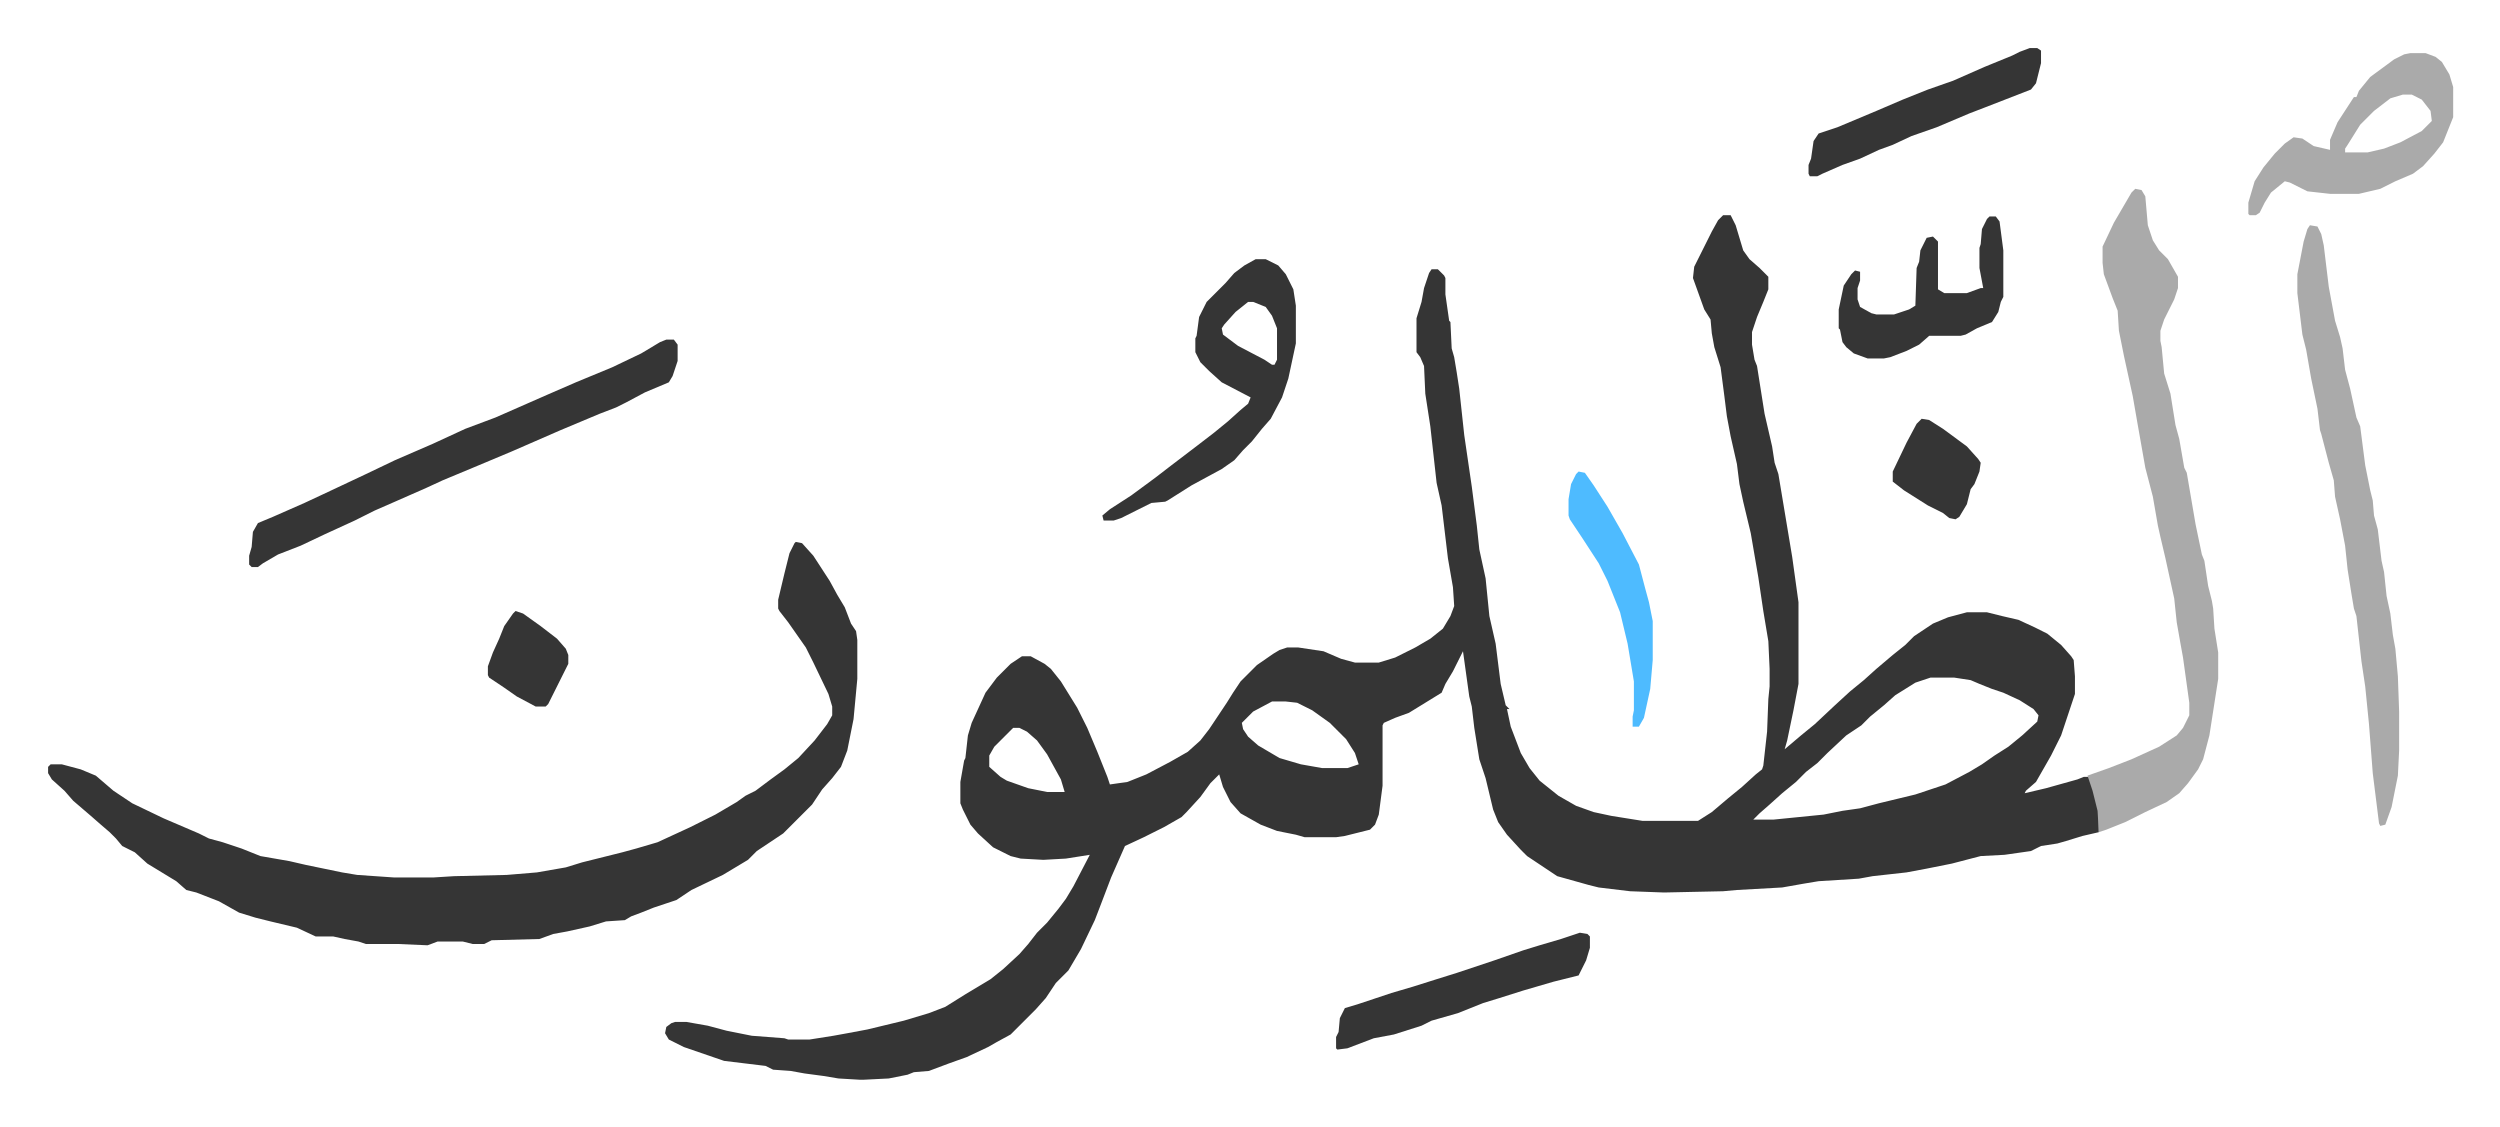
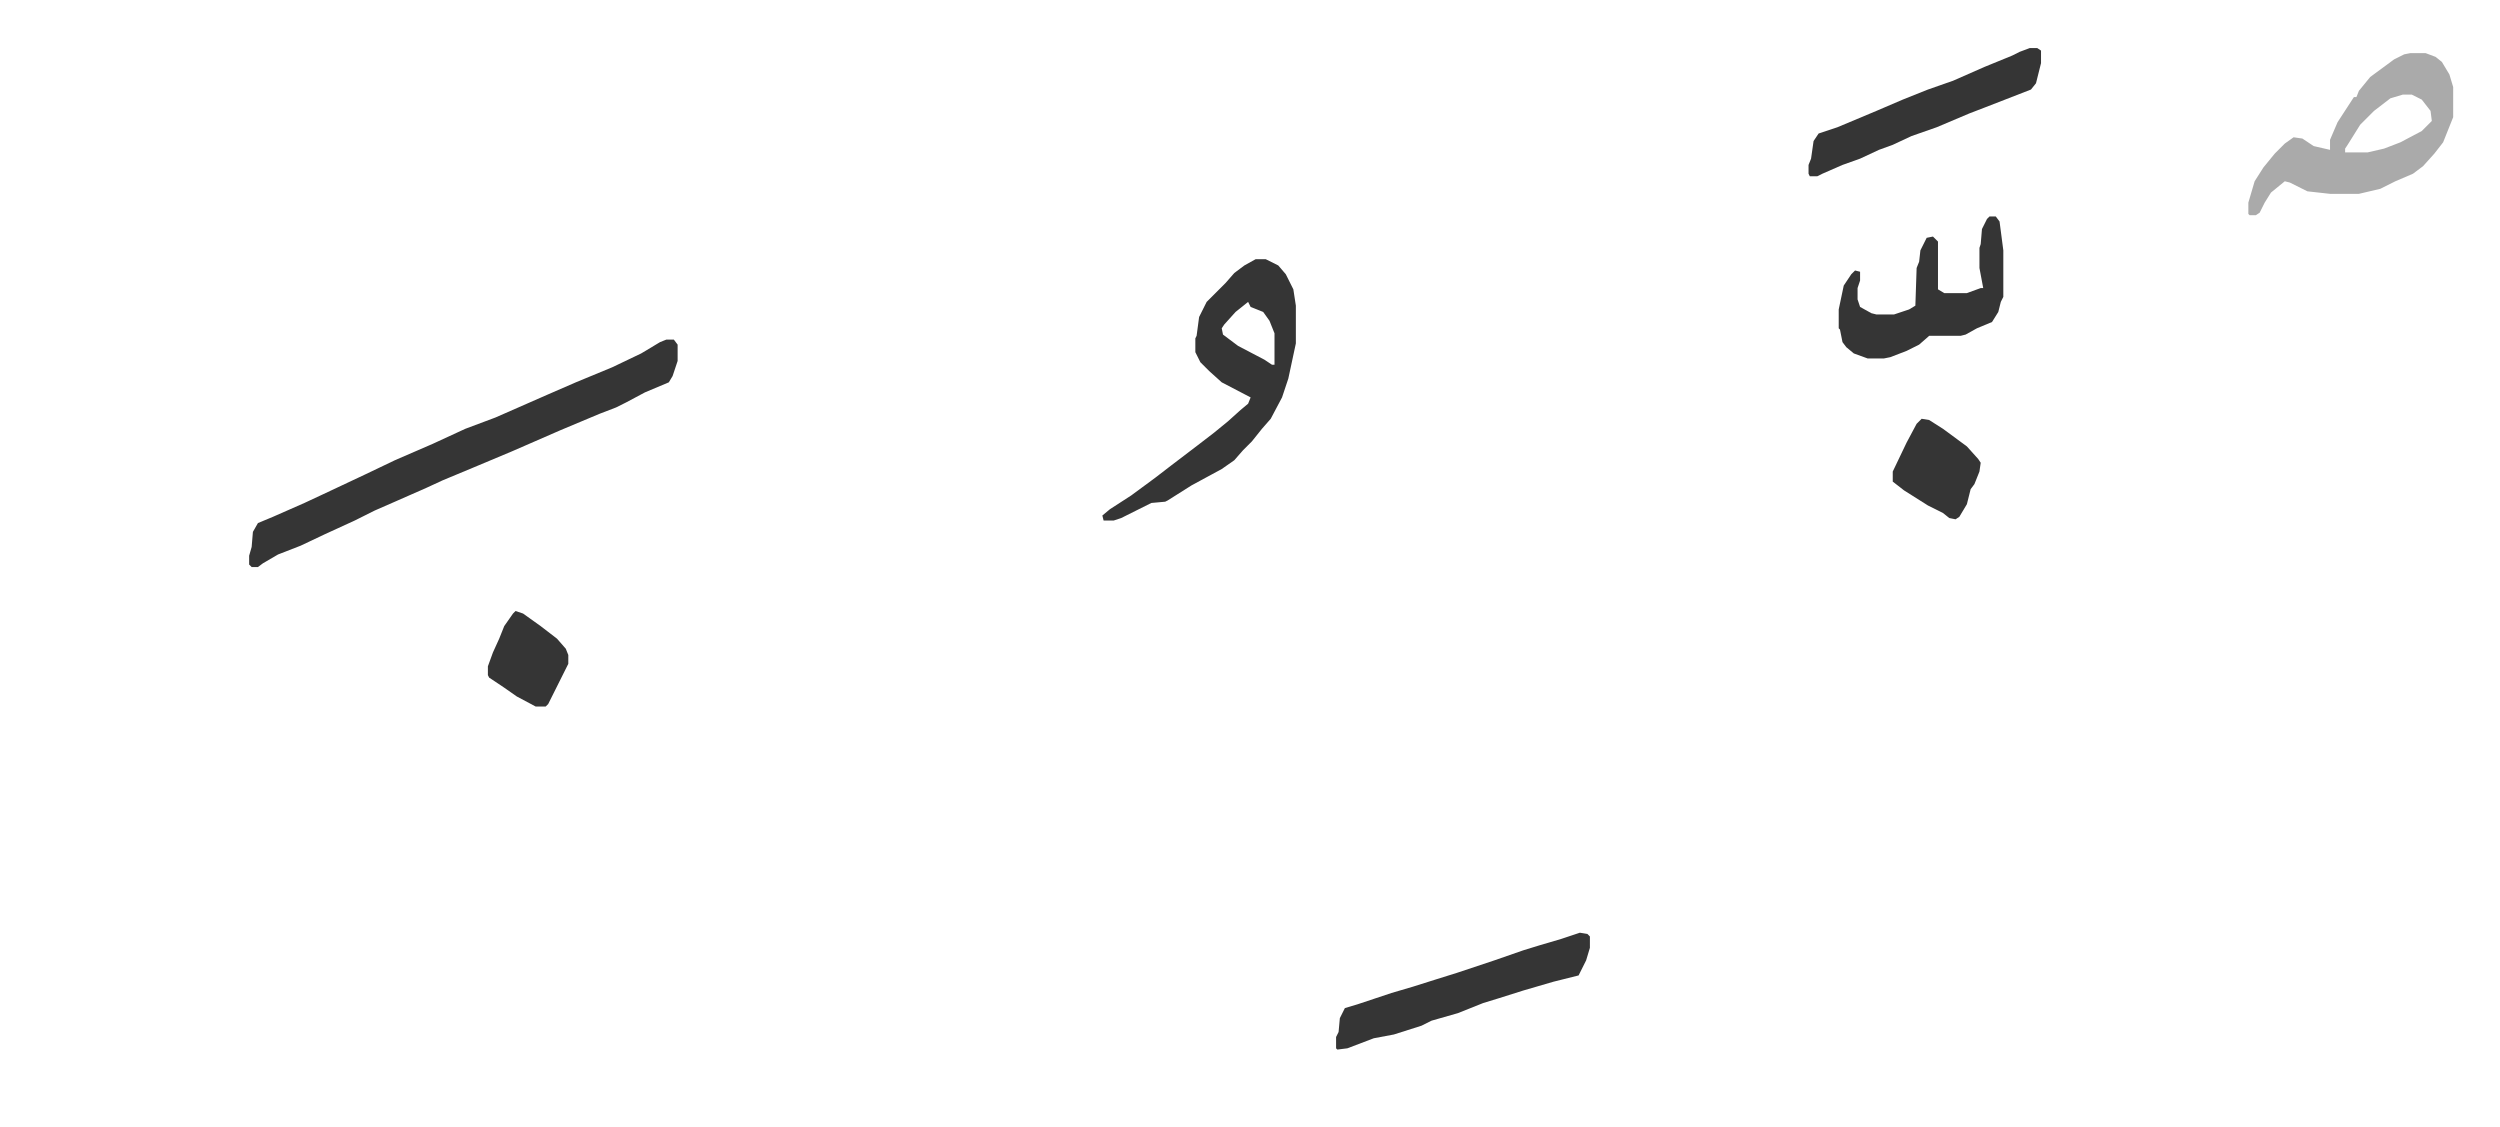
<svg xmlns="http://www.w3.org/2000/svg" role="img" viewBox="-38.26 284.74 1989.52 896.52">
-   <path fill="#353535" id="rule_normal" d="M1333 456h6l4 8 6 20 5 7 8 7 7 7v10l-4 10-5 12-4 12v10l2 12 2 5 6 38 6 26 2 13 3 9 6 36 5 30 5 36v65l-4 21-5 24-2 7 13-11 11-9 16-15 12-11 11-9 10-9 13-11 10-8 7-7 15-10 12-5 15-4h16l12 3 13 3 13 6 10 5 11 9 8 9 2 3 1 13v14l-11 33-8 16-12 21-8 7-1 2 17-4 25-7 5-2h4l5 13 3 14v17l-13 3-13 4-7 2-13 2-8 4-21 3-19 1-23 6-20 4-16 3-27 3-11 2-32 2-12 2-17 3-36 2-11 1-47 1-27-1-25-3-8-2-25-7-9-6-15-10-5-5-11-12-7-10-4-10-6-25-5-15-4-25-2-17-2-8-5-36-8 16-6 10-3 7-13 8-13 8-11 4-9 4-1 2v48l-3 23-3 8-4 4-20 5-7 1h-25l-7-2-15-3-13-5-16-9-8-9-6-12-3-10-7 7-8 11-11 12-4 4-14 8-16 8-15 7-11 25-8 21-5 13-11 23-10 17-10 10-8 12-8 9-5 5-15 15-11 6-7 4-17 8-14 5-16 6-12 1-5 2-15 3-20 1h-3l-17-1-12-2-15-2-11-2-14-1-6-3-33-4-32-11-12-6-3-5 1-5 4-3 3-1h9l17 3 15 4 20 4 26 2 3 1h17l19-3 11-2 16-3 29-7 20-6 13-5 16-10 20-12 10-8 13-12 7-8 7-9 8-8 9-11 6-8 6-10 13-25-19 3-18 1-18-1-8-2-14-7-12-11-6-7-6-12-2-5v-17l3-17 1-2 2-18 3-10 11-24 9-12 11-11 9-6h7l11 6 5 4 8 10 13 21 8 16 8 19 8 20 2 6 14-2 15-6 19-10 14-8 10-9 7-9 10-15 4-6 5-8 6-9 13-13 13-9 5-3 6-2h9l20 3 14 6 11 3h19l13-4 16-8 12-7 10-8 6-10 3-8-1-15-4-23-5-42-4-18-5-45-4-26-1-22-3-7-3-4v-27l4-13 2-11 4-12 2-3h5l5 5 1 2v13l3 21 1 1 1 21 2 7 2 12 2 13 4 37 6 41 4 31 2 19 5 23 3 30 5 22 4 32 4 17 3 3h-2l3 14 8 21 7 12 8 10 15 12 14 8 14 5 14 3 25 4h44l11-7 13-11 11-9 11-10 5-4 1-3 3-27 1-26 1-10v-14l-1-22-4-24-4-27-6-35-6-25-3-14-2-16-5-22-3-16-2-16-3-23-5-16-2-11-1-11-5-8-9-25 1-9 8-16 6-12 5-9zm165 368l-12 4-16 10-9 8-11 9-7 7-12 8-15 14-8 8-9 7-8 8-11 9-10 9-8 7-5 5h16l40-4 15-3 14-2 15-4 29-7 24-8 19-10 10-6 10-7 11-7 11-9 12-11 1-5-4-5-11-7-13-6-9-3-10-4-7-3-13-2zm-524 19l-15 8-9 9 1 5 4 6 8 7 17 10 17 5 17 3h20l9-3-3-9-7-11-13-13-14-10-12-6-9-1zm-206 21l-15 15-4 7v9l9 8 5 3 17 6 15 3h14l-3-10-11-20-8-11-8-7-6-3zM595 716l5 1 9 10 13 20 6 11 6 10 5 13 4 6 1 7v31l-3 32-5 25-5 13-7 9-8 9-8 12-23 23-21 14-7 7-20 12-25 12-12 8-18 6-10 4-8 3-5 3-15 1-13 4-18 4-11 2-11 4-38 1-6 3h-9l-8-2h-20l-8 3-23-1h-26l-6-2-11-2-9-2h-14l-15-7-21-5-12-3-13-4-16-9-18-7-8-2-8-7-23-14-10-9-10-5-5-6-5-5-7-6-8-7-14-12-7-8-10-9-3-5v-5l2-2h9l15 4 12 5 14 12 15 10 25 12 28 12 8 4 11 3 15 5 15 6 23 4 13 3 29 6 12 2 29 2h32l16-1 42-1 24-2 23-4 13-4 16-4 16-4 11-3 17-5 26-12 20-10 17-10 7-5 8-4 12-9 11-8 11-9 13-14 10-13 4-7v-7l-3-10-12-25-6-12-14-20-7-9-1-2v-7l5-21 4-16 4-8z" />
-   <path fill="#aaa" id="rule_hamzat_wasl" d="M1661 435l5 1 3 5 2 23 4 12 5 8 7 7 8 14v9l-3 9-8 16-3 9v8l1 5 2 21 5 16 4 25 3 11 4 23 2 4 7 41 5 24 2 5 3 20 3 12 1 6 1 16 3 19v21l-7 45-5 19-4 8-8 11-7 8-10 7-17 8-16 8-15 6-6 2-1-17-4-16-4-12 17-6 18-7 22-10 14-9 5-6 5-10v-10l-5-36-2-11-3-17-2-19-7-32-4-17-2-9-4-23-6-23-6-34-4-23-7-32-4-20-1-16-4-10-7-19-1-9v-13l9-19 14-24zm139 29l6 1 3 6 2 9 4 33 5 27 4 13 2 9 2 17 4 15 5 23 3 7 4 31 4 20 2 8 1 12 3 11 3 25 2 9 2 19 3 14 2 17 2 11 2 22 1 28v31l-1 20-5 25-5 14-4 1-1-2-5-40-3-39-3-30-3-20-4-36-2-6-2-12-3-19-2-19-4-21-4-18-1-13-4-14-6-23-1-3-2-17-5-24-4-23-3-12-4-33v-15l5-26 3-10z" />
-   <path fill="#353535" id="rule_normal" d="M492 555h6l3 4v13l-4 12-3 5-19 8-15 8-8 4-13 5-31 13-39 17-31 13-24 10-13 6-25 11-16 7-16 8-24 11-19 9-18 7-12 7-4 3h-5l-2-2v-7l2-7 1-12 4-7 12-5 25-11 15-7 34-16 23-11 30-13 26-12 24-9 41-18 23-10 29-12 23-11 15-9zm469-64h8l10 5 6 7 6 12 2 13v30l-6 28-5 15-9 17-7 8-8 10-7 7-7 8-10 7-24 13-19 12-2 1-11 1-16 8-8 4-6 2h-8l-1-4 6-5 17-11 19-14 13-10 21-16 13-10 11-9 10-9 6-5 2-5-23-12-10-9-7-7-4-8v-11l1-2 2-15 6-12 15-15 7-8 8-6zm-6 34l-10 8-9 10-2 3 1 5 12 9 21 11 6 4h2l2-4v-25l-4-10-5-7-10-4z" />
+   <path fill="#353535" id="rule_normal" d="M492 555h6l3 4v13l-4 12-3 5-19 8-15 8-8 4-13 5-31 13-39 17-31 13-24 10-13 6-25 11-16 7-16 8-24 11-19 9-18 7-12 7-4 3h-5l-2-2v-7l2-7 1-12 4-7 12-5 25-11 15-7 34-16 23-11 30-13 26-12 24-9 41-18 23-10 29-12 23-11 15-9zm469-64h8l10 5 6 7 6 12 2 13v30l-6 28-5 15-9 17-7 8-8 10-7 7-7 8-10 7-24 13-19 12-2 1-11 1-16 8-8 4-6 2h-8l-1-4 6-5 17-11 19-14 13-10 21-16 13-10 11-9 10-9 6-5 2-5-23-12-10-9-7-7-4-8v-11l1-2 2-15 6-12 15-15 7-8 8-6zm-6 34l-10 8-9 10-2 3 1 5 12 9 21 11 6 4h2v-25l-4-10-5-7-10-4z" />
  <path fill="#aaa" id="rule_hamzat_wasl" d="M1880 327h12l8 3 5 4 6 10 3 10v24l-8 20-7 9-9 10-8 6-14 6-12 6-17 4h-23l-18-2-14-7-4-1-11 9-5 8-4 8-3 2h-5l-1-1v-9l5-17 7-11 9-11 8-8 7-5 7 1 9 6 13 3v-8l6-14 13-20h2l2-5 9-11 19-14 8-4zm-6 33l-10 3-13 10-11 11-10 16-2 3v3h18l13-3 13-5 17-9 8-8-1-8-7-9-8-4z" />
  <path fill="#353535" id="rule_normal" d="M1219 1027l6 1 2 2v9l-3 10-6 12-20 5-24 7-19 6-13 4-20 8-21 6-8 4-22 7-16 3-21 8-8 1-1-1v-9l2-4 1-11 4-8 10-3 9-3 18-6 17-5 19-6 16-5 30-10 23-8 13-4 17-5zm326-570h5l3 4 3 23v37l-2 4-2 8-5 8-12 5-9 5-4 1h-25l-8 7-10 5-13 5-5 1h-13l-11-4-6-5-3-4-2-10-1-1v-15l4-19 6-9 3-3 4 1v7l-2 6v9l2 6 9 5 4 1h14l12-4 5-3 1-30 2-5 1-9 5-10 5-1 4 4v38l5 3h18l11-4h2l-3-16v-16l1-3 1-12 4-8zm32-134h6l3 2v10l-4 16-4 5-36 14-13 5-26 11-20 7-15 7-11 4-15 7-14 5-16 7-4 2h-6l-1-2v-7l2-5 2-14 4-6 15-5 31-13 21-9 20-8 20-7 25-11 22-9 6-3z" />
-   <path fill="#4ebbff" id="rule_madd_normal_2_vowels" d="M1218 660l5 1 7 10 11 17 12 21 13 25 5 19 3 11 3 15v31l-2 23-5 23-4 7h-5v-8l1-5v-23l-5-30-6-25-10-25-7-14-13-20-10-15-1-3v-13l2-12 4-8z" />
  <path fill="#353535" id="rule_normal" d="M1491 618l6 1 11 7 19 14 9 10 2 3-1 7-4 10-3 4-3 12-6 10-3 2-5-1-5-4-12-6-19-12-9-7v-8l11-23 8-15zM372 771l6 2 14 10 13 10 7 8 2 5v7l-8 16-8 16-2 2h-8l-15-8-10-7-12-8-1-2v-7l4-11 5-11 4-10 7-10z" />
</svg>